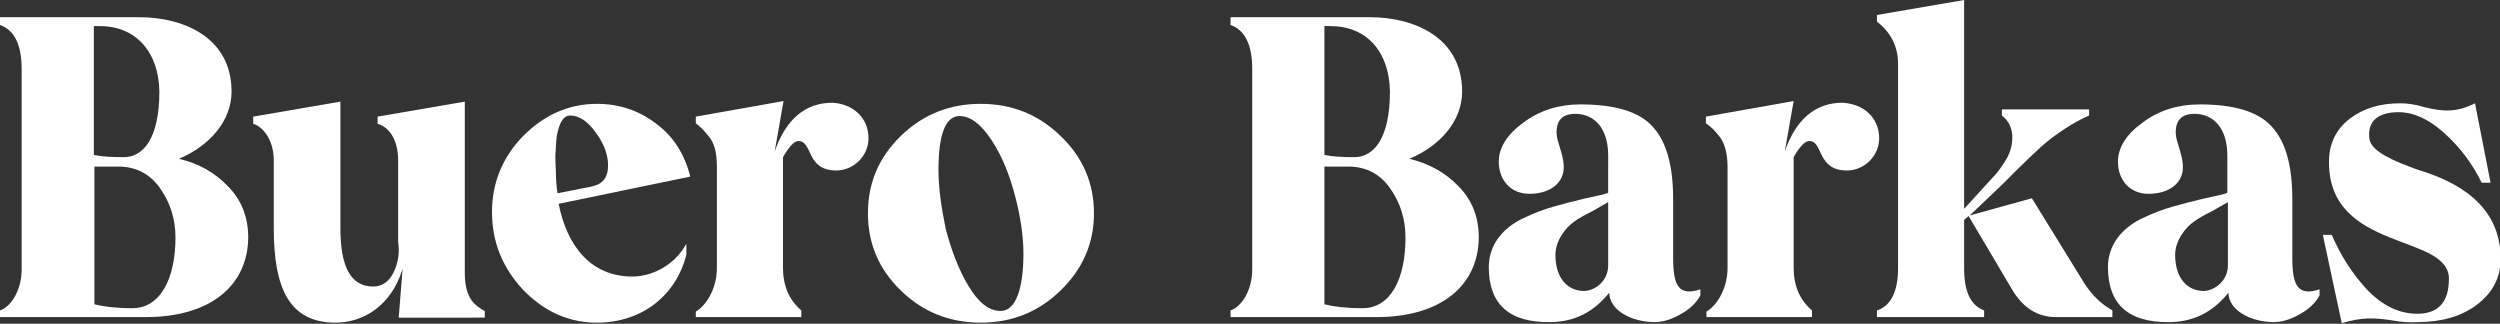
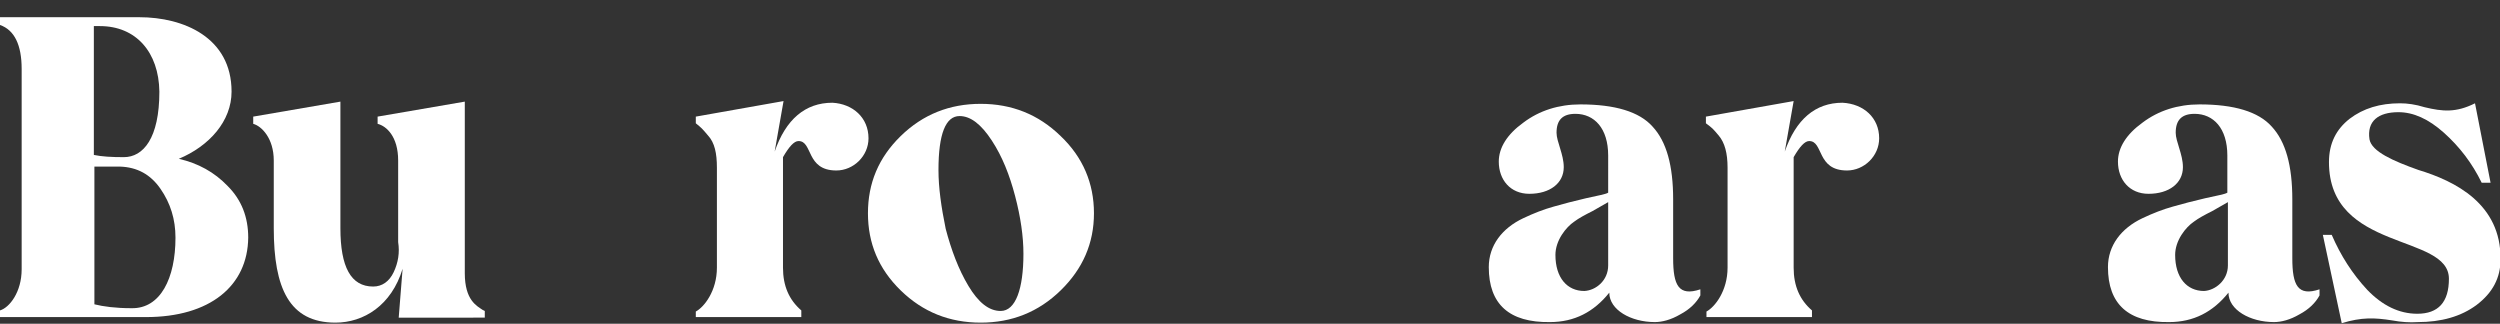
<svg xmlns="http://www.w3.org/2000/svg" version="1.1" id="Ebene_1" x="0px" y="0px" viewBox="0 0 450.2 58.3" style="enable-background:new 0 0 450.2 58.3;" xml:space="preserve">
  <rect x="0" y="0" width="450.2" height="58.3" fill="#333333" stroke="none" />
  <style type="text/css">
	.st0{fill:#FFFFFF;}
</style>
  <g>
    <path class="st0" d="M41,33.5c2.5,2.5,3.7,5.6,3.7,9.3c-0.1,8.7-6.9,14.3-18.4,14.3H0v-1.2c1.7-0.5,3.9-3.3,3.9-7.4V12.4   c0-4.3-1.3-7-3.9-7.9V3.1h25.1c7.9,0,16.6,3.6,16.6,13.4c0,5.3-4,9.8-9.5,12.1C35.7,29.4,38.6,31,41,33.5z M16.9,4.7v23.2   c1.4,0.3,3.2,0.4,5.4,0.4c3.5,0,6.4-3.4,6.4-11.8C28.6,9.4,24.5,4.7,18,4.7H16.9z M31.6,42.8c0-3.3-0.9-6.2-2.7-8.8   c-1.8-2.6-4.2-3.9-7.3-4h-4.6v24.8c1.6,0.4,3.8,0.7,6.7,0.7C28.9,55.6,31.6,50.1,31.6,42.8z" />
    <path class="st0" d="M49.3,41.1V28.9c0-4-2.2-6.2-3.7-6.6V21l15.7-2.7v22.8c0,7,1.9,10.5,5.9,10.5c1.6,0,2.9-0.9,3.7-2.6   c0.8-1.7,1.1-3.5,0.8-5.4V28.9c0-4.3-2.1-6.2-3.7-6.6V21l15.7-2.7v30.9c0,4.9,2.2,5.9,3.2,6.6l0.4,0.2v1.2H71.8l0.7-8.8   c-2,6.6-7,9.7-12.1,9.7C52.1,58.1,49.3,51.9,49.3,41.1z" />
-     <path class="st0" d="M123.6,43.9v2c-1.8,7.1-7.8,12.2-16.1,12.2c-5,0-9.4-1.9-13.3-5.9c-3.7-4-5.6-8.6-5.6-14   c0-5.3,1.9-9.9,5.6-13.7c3.8-3.8,8.2-5.8,13.3-5.8c4,0,7.6,1.2,10.7,3.6c3.1,2.3,5.1,5.5,6.1,9.5l-23.7,4.9   c1.5,7.5,5.7,13.1,13.3,13.1C117,49.8,121.3,48.1,123.6,43.9z M100.3,24.3c-0.2,1.1-0.2,2.8-0.3,3.8c0,1,0.1,2.6,0.1,2.7   c0,1.4,0.1,2.8,0.3,4l6.1-1.2c2-0.4,3-1.6,3-3.8c0-1.9-0.7-3.9-2.2-5.9c-1.4-2-3-3.1-4.6-3.1C101.3,20.8,100.7,22.4,100.3,24.3z" />
    <path class="st0" d="M156.4,24.9c0,3.2-2.7,5.8-5.8,5.8c-5.5,0-4.2-5.3-6.8-5.3c-0.8,0-1.7,1-2.8,2.9v19.9c0,3.3,1.1,5.8,3.3,7.7   v1.2h-19v-1c1.5-0.8,3.8-3.7,3.8-7.9v-18c0-2.6-0.4-4.5-1.6-5.8c-1.1-1.3-1.1-1.3-2.2-2.2v-1.2l15.8-2.8l-1.6,9.1   c2-5.8,5.5-8.8,10.4-8.8C153.6,18.7,156.4,21.2,156.4,24.9z" />
    <path class="st0" d="M176.6,58.1c-5.6,0-10.4-1.9-14.4-5.8c-4-3.9-5.9-8.5-5.9-13.9s1.9-10,5.9-13.9c4-3.9,8.8-5.8,14.4-5.8   s10.4,1.9,14.4,5.8c4,3.8,6,8.5,6,13.9s-2,10-6,13.9C187,56.2,182.2,58.1,176.6,58.1z M184.3,45.7c0-3.1-0.5-6.6-1.5-10.4   c-1-3.8-2.3-7.1-4.2-10c-1.9-2.9-3.8-4.4-5.8-4.4c-2.5,0-3.8,3.2-3.8,9.7c0,3.2,0.5,6.7,1.3,10.6c1,3.8,2.3,7.3,4.1,10.3   c1.8,3,3.7,4.5,5.8,4.5C182.9,56,184.3,52,184.3,45.7z" />
-     <path class="st0" d="M262.6,33.5c2.5,2.5,3.7,5.6,3.7,9.3c-0.1,8.7-6.9,14.3-18.4,14.3h-26.3v-1.2c1.7-0.5,3.9-3.3,3.9-7.4V12.4   c0-4.3-1.3-7-3.9-7.9V3.1h25.1c7.9,0,16.6,3.6,16.6,13.4c0,5.3-4,9.8-9.5,12.1C257.2,29.4,260.2,31,262.6,33.5z M238.5,4.7v23.2   c1.4,0.3,3.2,0.4,5.4,0.4c3.5,0,6.4-3.4,6.4-11.8c-0.1-7.2-4.2-11.8-10.7-11.8H238.5z M253.1,42.8c0-3.3-0.9-6.2-2.7-8.8   c-1.8-2.6-4.2-3.9-7.3-4h-4.6v24.8c1.6,0.4,3.8,0.7,6.7,0.7C250.5,55.6,253.1,50.1,253.1,42.8z" />
    <path class="st0" d="M268.1,48.1c0-3.9,2.4-7,6.2-8.8c1.9-0.9,3.7-1.6,5.5-2.1c1.7-0.5,3.7-1,5.8-1.5c2.2-0.5,3.5-0.7,4-1V28   c0-4.9-2.5-7.5-5.9-7.5c-2.3,0-3.4,1.1-3.4,3.4c0,1.6,1.3,3.9,1.3,6.2c0,2.9-2.5,4.8-6.2,4.8c-3.4,0-5.5-2.5-5.5-5.8   c0-2.5,1.5-4.9,4.4-7c2.9-2.2,6.4-3.3,10.3-3.3c6.2,0,10.6,1.3,13,4c2.5,2.7,3.7,7,3.7,13.1v10.6c0,4.9,1,6.9,4.9,5.6v1.1   c-0.7,1.3-1.9,2.5-3.6,3.4c-1.7,1-3.3,1.4-4.6,1.4c-4.3,0-8.2-2.2-8.2-5.3c-2.8,3.5-6.3,5.3-10.7,5.3   C271.8,58.1,268.1,54.8,268.1,48.1z M289.6,47.8V36.4l-2.8,1.6c-1.4,0.7-2.5,1.3-3.3,1.9c-1.5,1-3.4,3.4-3.4,6   c0,4.1,2.1,6.5,5.2,6.5C287.4,52.3,289.6,50.5,289.6,47.8z" />
    <path class="st0" d="M338.4,24.9c0,3.2-2.7,5.8-5.8,5.8c-5.5,0-4.2-5.3-6.8-5.3c-0.8,0-1.7,1-2.8,2.9v19.9c0,3.3,1.1,5.8,3.3,7.7   v1.2h-19v-1c1.5-0.8,3.8-3.7,3.8-7.9v-18c0-2.6-0.5-4.5-1.6-5.8c-1.1-1.3-1.1-1.3-2.3-2.2v-1.2l15.8-2.8l-1.6,9.1   c2-5.8,5.5-8.8,10.4-8.8C335.6,18.7,338.4,21.2,338.4,24.9z" />
-     <path class="st0" d="M375.4,51.1c1.3,2,2.9,3.6,5,4.8v1.2h-10.2c-3.3,0-6-1.7-8-5.2l-7.7-13l-0.8,0.7v8.7c0,4.3,1.2,6.7,3.6,7.6   v1.2H338v-1.2c2.5-0.8,3.8-3.4,3.8-7.6V11.5c0-3.1-1.3-5.7-3.8-7.6V2.7L353.7,0v37.6l5.3-5.8c1-1,1.7-2.2,2.4-3.3   c1.3-2.4,1.6-5.8-0.9-7.7v-1.1h15.7v1.1c-2.8,1.2-6.1,3.4-8.5,5.5c-3.4,3.1-6.7,6.5-7,6.8l-6,5.7l11.2-3.1L375.4,51.1z" />
    <path class="st0" d="M379.6,48.1c0-3.9,2.4-7,6.2-8.8c1.9-0.9,3.7-1.6,5.5-2.1c1.7-0.5,3.7-1,5.8-1.5c2.2-0.5,3.5-0.7,4-1V28   c0-4.9-2.5-7.5-5.9-7.5c-2.3,0-3.4,1.1-3.4,3.4c0,1.6,1.3,3.9,1.3,6.2c0,2.9-2.5,4.8-6.2,4.8c-3.4,0-5.5-2.5-5.5-5.8   c0-2.5,1.5-4.9,4.4-7c2.9-2.2,6.4-3.3,10.3-3.3c6.2,0,10.6,1.3,13,4c2.5,2.7,3.7,7,3.7,13.1v10.6c0,4.9,1,6.9,4.9,5.6v1.1   c-0.7,1.3-1.9,2.5-3.6,3.4c-1.7,1-3.3,1.4-4.6,1.4c-4.3,0-8.2-2.2-8.2-5.3c-2.8,3.5-6.3,5.3-10.7,5.3   C383.3,58.1,379.6,54.8,379.6,48.1z M401.2,47.8V36.4l-2.8,1.6c-1.4,0.7-2.5,1.3-3.3,1.9c-1.5,1-3.4,3.4-3.4,6   c0,4.1,2.1,6.5,5.2,6.5C398.9,52.3,401.2,50.5,401.2,47.8z" />
    <path class="st0" d="M430.8,57.7c-3.2-0.5-5.5-0.6-9.1,0.5l-3.4-15.9h1.6c1.6,3.7,3.7,7,6.4,9.9c2.7,2.8,5.7,4.3,9,4.3   c3.8,0,5.7-2.1,5.7-6.3c0-8.2-21.6-4.8-21.6-21c0-3.4,1.3-5.9,3.7-7.8c2.5-1.9,5.5-2.8,9.1-2.8c1.3,0,2.8,0.2,4.4,0.7   c3.3,0.8,5.7,1,9.1-0.7l2.8,14.3h-1.6c-1.7-3.5-4-6.5-6.8-9c-2.8-2.5-5.5-3.7-8.2-3.7c-3.6,0-5.7,1.6-5.2,4.9   c0.4,2.2,4.3,3.9,8.8,5.5c6.6,2,14.9,6.1,14.8,16.1c0,3.3-1.4,6-4.3,8.2c-2.8,2.1-6.4,3.1-10.6,3.1C433.9,58.1,432.4,58,430.8,57.7   z" />
  </g>
</svg>